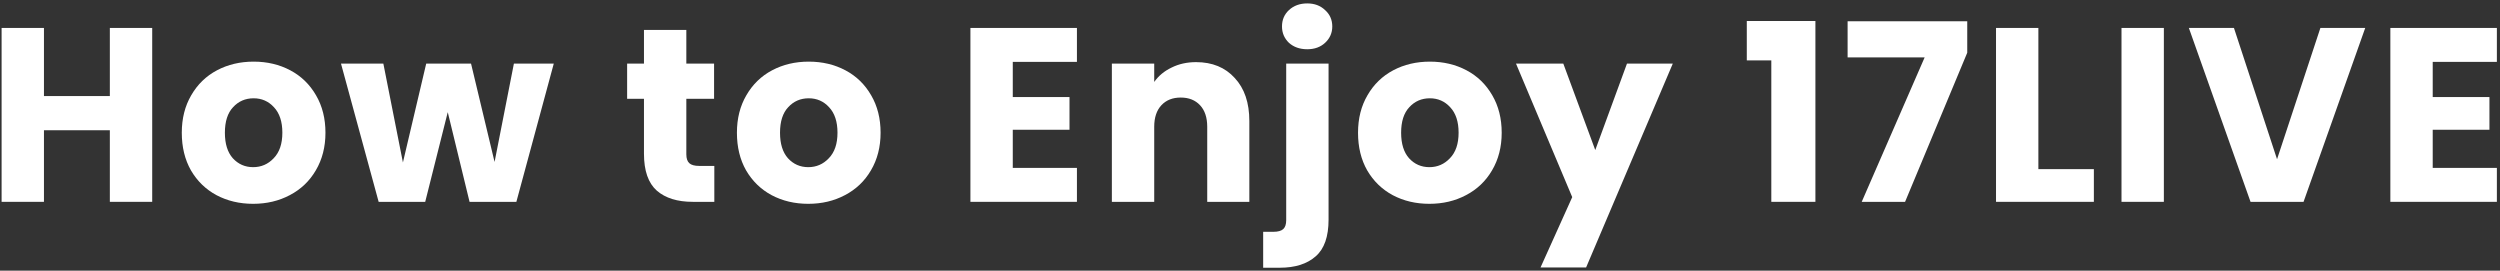
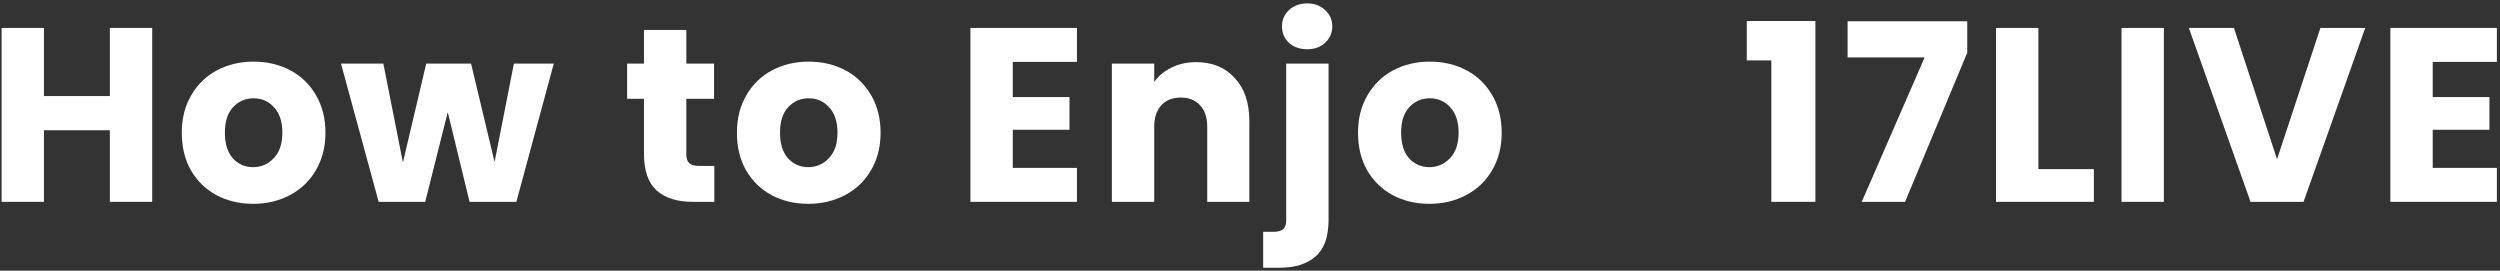
<svg xmlns="http://www.w3.org/2000/svg" width="545" height="59" viewBox="0 0 545 59" fill="none">
  <rect x="0" y="0" width="545" height="59" fill="#333333" stroke="none" />
  <path d="M33.18 6.092V44H23.946V28.394H9.582V44H0.348V6.092H9.582V20.942H23.946V6.092H33.18Z" fill="white" />
  <path d="M55.182 44.432C52.23 44.432 49.566 43.802 47.19 42.542C44.85 41.282 42.996 39.482 41.628 37.142C40.296 34.802 39.63 32.066 39.63 28.934C39.63 25.838 40.314 23.12 41.682 20.78C43.05 18.404 44.922 16.586 47.298 15.326C49.674 14.066 52.338 13.436 55.29 13.436C58.242 13.436 60.906 14.066 63.282 15.326C65.658 16.586 67.53 18.404 68.898 20.78C70.266 23.12 70.95 25.838 70.95 28.934C70.95 32.03 70.248 34.766 68.844 37.142C67.476 39.482 65.586 41.282 63.174 42.542C60.798 43.802 58.134 44.432 55.182 44.432ZM55.182 36.44C56.946 36.44 58.44 35.792 59.664 34.496C60.924 33.2 61.554 31.346 61.554 28.934C61.554 26.522 60.942 24.668 59.718 23.372C58.53 22.076 57.054 21.428 55.29 21.428C53.49 21.428 51.996 22.076 50.808 23.372C49.62 24.632 49.026 26.486 49.026 28.934C49.026 31.346 49.602 33.2 50.754 34.496C51.942 35.792 53.418 36.44 55.182 36.44Z" fill="white" />
  <path d="M120.723 13.868L112.569 44H102.363L97.611 24.452L92.697 44H82.545L74.337 13.868H83.571L87.837 35.414L92.913 13.868H102.687L107.817 35.306L112.029 13.868H120.723Z" fill="white" />
  <path d="M155.722 36.17V44H151.024C147.676 44 145.066 43.19 143.194 41.57C141.322 39.914 140.386 37.232 140.386 33.524V21.536H136.714V13.868H140.386V6.524H149.62V13.868H155.668V21.536H149.62V33.632C149.62 34.532 149.836 35.18 150.268 35.576C150.7 35.972 151.42 36.17 152.428 36.17H155.722Z" fill="white" />
  <path d="M176.201 44.432C173.249 44.432 170.585 43.802 168.209 42.542C165.869 41.282 164.015 39.482 162.647 37.142C161.315 34.802 160.649 32.066 160.649 28.934C160.649 25.838 161.333 23.12 162.701 20.78C164.069 18.404 165.941 16.586 168.317 15.326C170.693 14.066 173.357 13.436 176.309 13.436C179.261 13.436 181.925 14.066 184.301 15.326C186.677 16.586 188.549 18.404 189.917 20.78C191.285 23.12 191.969 25.838 191.969 28.934C191.969 32.03 191.267 34.766 189.863 37.142C188.495 39.482 186.605 41.282 184.193 42.542C181.817 43.802 179.153 44.432 176.201 44.432ZM176.201 36.44C177.965 36.44 179.459 35.792 180.683 34.496C181.943 33.2 182.573 31.346 182.573 28.934C182.573 26.522 181.961 24.668 180.737 23.372C179.549 22.076 178.073 21.428 176.309 21.428C174.509 21.428 173.015 22.076 171.827 23.372C170.639 24.632 170.045 26.486 170.045 28.934C170.045 31.346 170.621 33.2 171.773 34.496C172.961 35.792 174.437 36.44 176.201 36.44Z" fill="white" />
  <path d="M220.785 13.49V21.158H233.151V28.286H220.785V36.602H234.771V44H211.551V6.092H234.771V13.49H220.785Z" fill="white" />
  <path d="M260.746 13.544C264.274 13.544 267.082 14.696 269.17 17C271.294 19.268 272.356 22.4 272.356 26.396V44H263.176V27.638C263.176 25.622 262.654 24.056 261.61 22.94C260.566 21.824 259.162 21.266 257.398 21.266C255.634 21.266 254.23 21.824 253.186 22.94C252.142 24.056 251.62 25.622 251.62 27.638V44H242.386V13.868H251.62V17.864C252.556 16.532 253.816 15.488 255.4 14.732C256.984 13.94 258.766 13.544 260.746 13.544Z" fill="white" />
  <path d="M284.983 10.736C283.363 10.736 282.031 10.268 280.987 9.332C279.979 8.36 279.475 7.172 279.475 5.768C279.475 4.328 279.979 3.14 280.987 2.204C282.031 1.232 283.363 0.746 284.983 0.746C286.567 0.746 287.863 1.232 288.871 2.204C289.915 3.14 290.437 4.328 290.437 5.768C290.437 7.172 289.915 8.36 288.871 9.332C287.863 10.268 286.567 10.736 284.983 10.736ZM289.627 47.888C289.627 51.596 288.691 54.26 286.819 55.88C284.947 57.536 282.337 58.364 278.989 58.364H275.371V50.534H277.585C278.593 50.534 279.313 50.336 279.745 49.94C280.177 49.544 280.393 48.896 280.393 47.996V13.868H289.627V47.888Z" fill="white" />
  <path d="M311.602 44.432C308.65 44.432 305.986 43.802 303.61 42.542C301.27 41.282 299.416 39.482 298.048 37.142C296.716 34.802 296.05 32.066 296.05 28.934C296.05 25.838 296.734 23.12 298.102 20.78C299.47 18.404 301.342 16.586 303.718 15.326C306.094 14.066 308.758 13.436 311.71 13.436C314.662 13.436 317.326 14.066 319.702 15.326C322.078 16.586 323.95 18.404 325.318 20.78C326.686 23.12 327.37 25.838 327.37 28.934C327.37 32.03 326.668 34.766 325.264 37.142C323.896 39.482 322.006 41.282 319.594 42.542C317.218 43.802 314.554 44.432 311.602 44.432ZM311.602 36.44C313.366 36.44 314.86 35.792 316.084 34.496C317.344 33.2 317.974 31.346 317.974 28.934C317.974 26.522 317.362 24.668 316.138 23.372C314.95 22.076 313.474 21.428 311.71 21.428C309.91 21.428 308.416 22.076 307.228 23.372C306.04 24.632 305.446 26.486 305.446 28.934C305.446 31.346 306.022 33.2 307.174 34.496C308.362 35.792 309.838 36.44 311.602 36.44Z" fill="white" />
-   <path d="M364.669 13.868L345.769 58.31H335.833L342.745 42.974L330.487 13.868H340.801L347.767 32.714L354.679 13.868H364.669Z" fill="white" />
  <path d="M380.801 13.166V4.58H395.759V44H386.147V13.166H380.801Z" fill="white" />
  <path d="M428.86 11.492L415.306 44H405.856L419.572 12.518H402.778V4.634H428.86V11.492Z" fill="white" />
  <path d="M444.366 36.872H456.462V44H435.132V6.092H444.366V36.872Z" fill="white" />
  <path d="M471.721 6.092V44H462.487V6.092H471.721Z" fill="white" />
  <path d="M515.619 6.092L502.173 44H490.617L477.171 6.092H486.999L496.395 34.712L505.845 6.092H515.619Z" fill="white" />
  <path d="M530.332 13.49V21.158H542.698V28.286H530.332V36.602H544.318V44H521.098V6.092H544.318V13.49H530.332Z" fill="white" />
</svg>